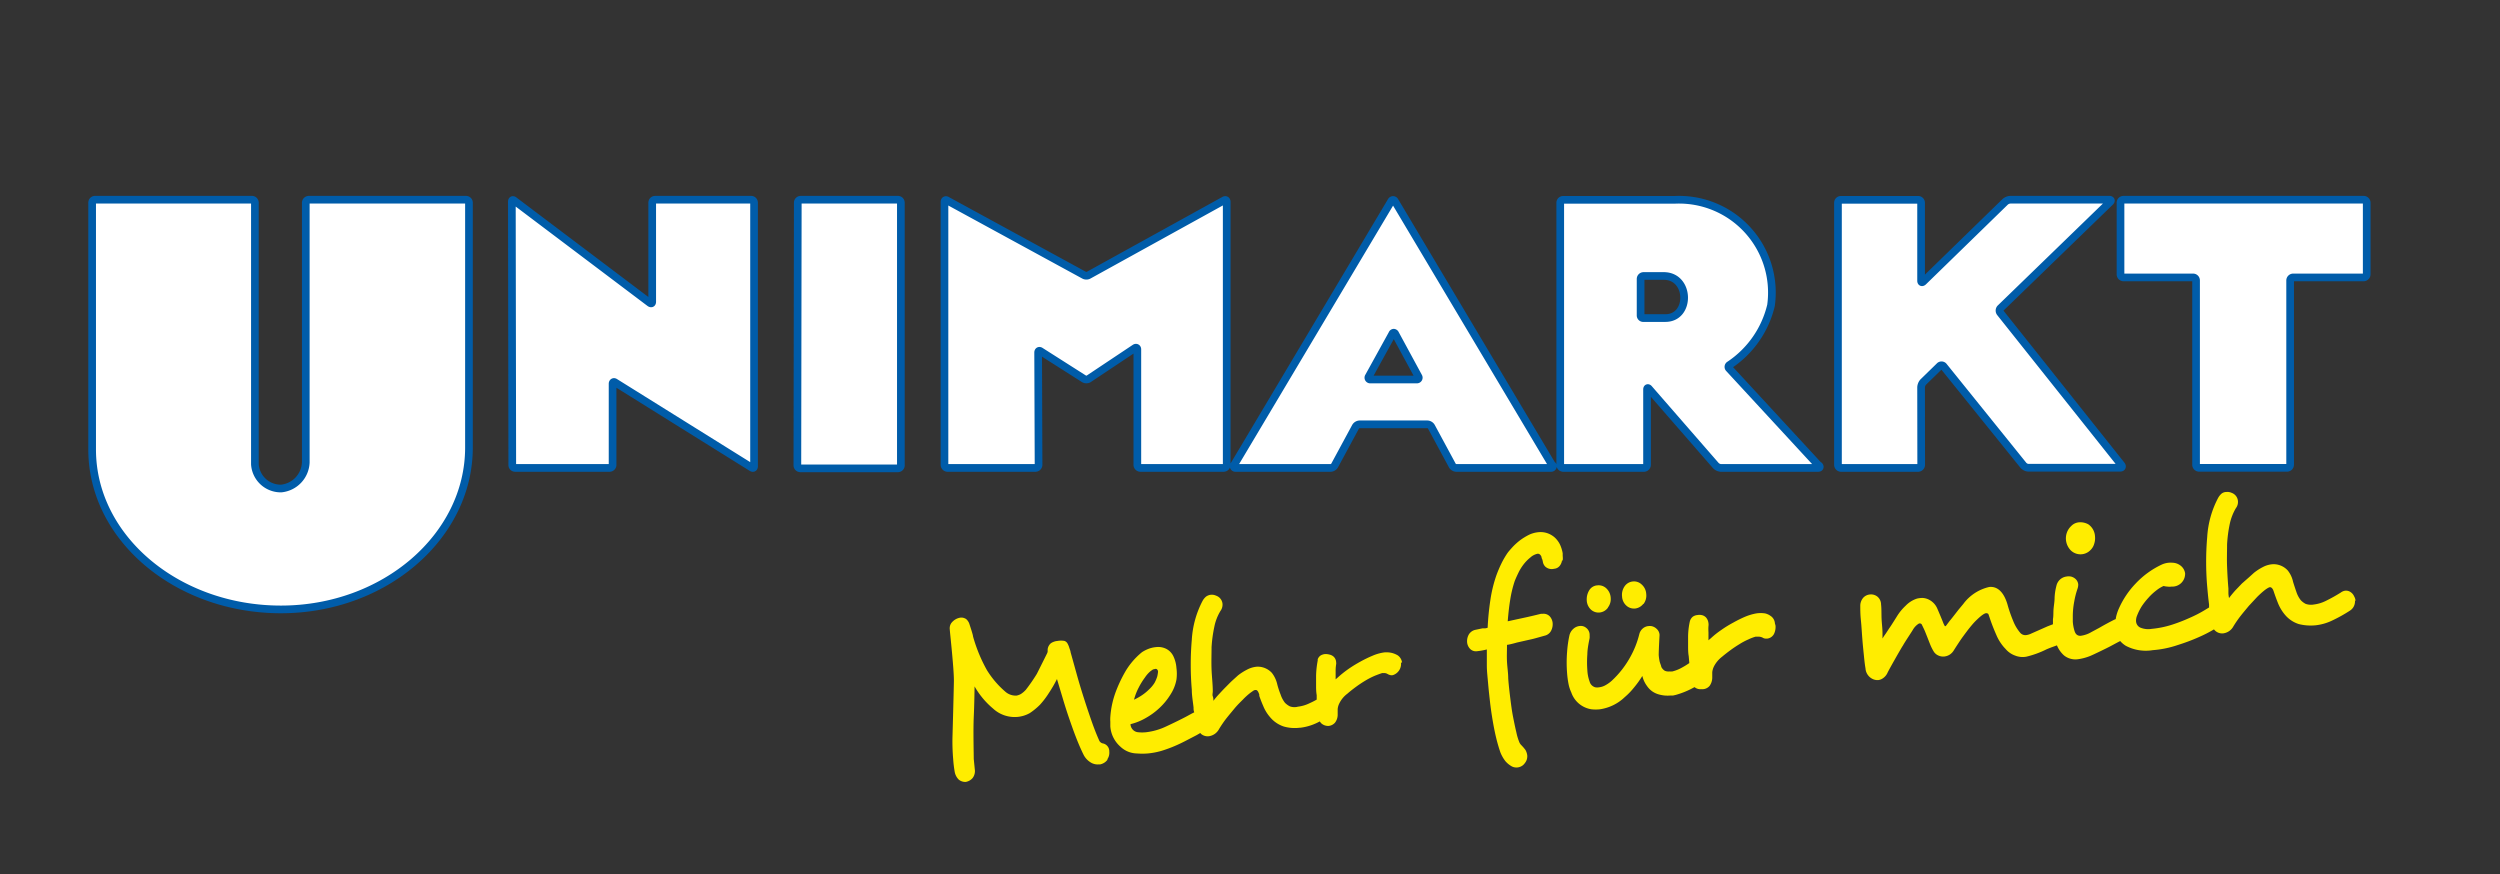
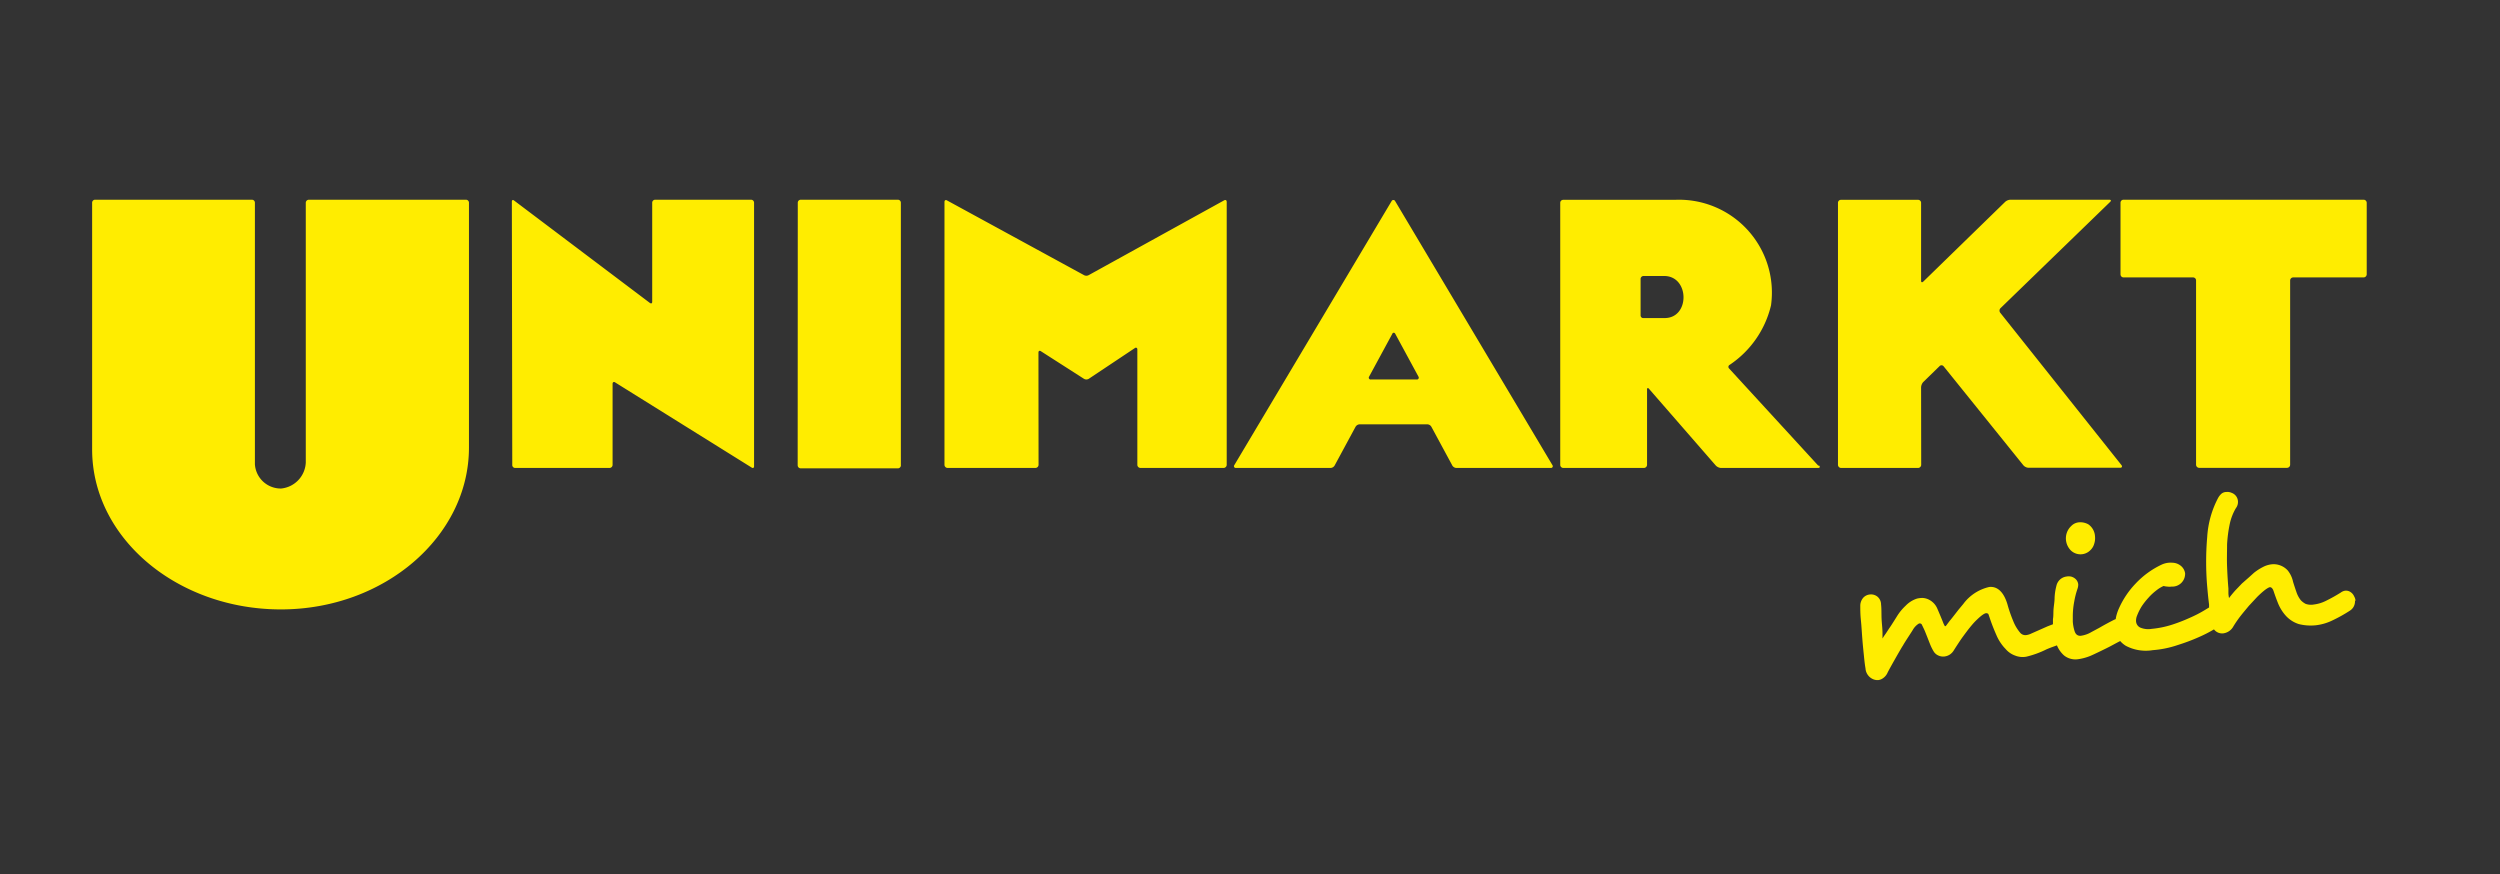
<svg xmlns="http://www.w3.org/2000/svg" id="Ebene_1" data-name="Ebene 1" viewBox="0 0 244.21 85.38">
  <rect x="0" y="0" width="244.21" height="85.38" fill="#333333" stroke="none" />
  <defs>
    <style>.cls-1{fill:#ffed00;}.cls-2{fill:#fff;stroke:#005ca9;stroke-linejoin:round;stroke-width:0.75px;}</style>
  </defs>
  <title>logo_unimarkt</title>
  <path class="cls-1" d="M9,43.9c0,8.67,8.32,15.63,18.44,15.63S45.81,52.4,45.81,43.72V19.8a.29.29,0,0,0-.29-.29H30.17a.3.3,0,0,0-.3.29V45.18a2.67,2.67,0,0,1-2.4,2.54,2.53,2.53,0,0,1-2.57-2.37V19.8a.29.29,0,0,0-.29-.29H9.32A.29.29,0,0,0,9,19.8ZM230.89,19.51H207.43a.29.29,0,0,0-.29.29v7a.3.3,0,0,0,.29.3h6.8a.29.29,0,0,1,.29.29v18a.31.31,0,0,0,.29.31h8.61a.31.31,0,0,0,.29-.31v-18a.3.3,0,0,1,.3-.29h6.88a.31.31,0,0,0,.3-.3v-7a.3.3,0,0,0-.3-.29M187.66,37.83a.85.85,0,0,1,.2-.5l1.6-1.56a.26.26,0,0,1,.39,0l7.8,9.68a.72.72,0,0,0,.47.24h9c.16,0,.21-.12.12-.25L195.4,30.56a.34.34,0,0,1,0-.44l10.73-10.4c.12-.11.08-.21-.08-.21h-9.68a.82.82,0,0,0-.5.21l-8,7.79c-.12.11-.21.07-.21-.09V19.81a.29.29,0,0,0-.3-.29h-7.53a.29.29,0,0,0-.29.29V45.4a.31.31,0,0,0,.29.31h7.55a.31.31,0,0,0,.29-.31Zm-25-6.76c-1.37,0-2.1,0-2.1,0a.26.26,0,0,1-.3-.24V27.25a.29.29,0,0,1,.3-.29h2c2.49,0,2.54,4.11.05,4.11m15,14.41L168.91,36a.22.22,0,0,1,.05-.36A9.68,9.68,0,0,0,173,29.83a9.07,9.07,0,0,0-9.4-10.31H152.7a.29.29,0,0,0-.29.29v25.6a.3.3,0,0,0,.29.3h7.9a.31.31,0,0,0,.29-.31V38.05c0-.16.09-.19.19-.07l6.52,7.49a.79.79,0,0,0,.49.24h9.52c.16,0,.2-.11.09-.23m-39.31-8.41h-4.47a.18.18,0,0,1-.18-.28L136,32.62a.17.17,0,0,1,.15-.12.19.19,0,0,1,.15.12l2.26,4.17a.18.18,0,0,1-.18.28m13.27,8.37-15.37-25.8a.19.19,0,0,0-.34,0l-15.37,25.8a.17.17,0,0,0,.15.27H130a.49.49,0,0,0,.4-.29l2-3.7a.49.49,0,0,1,.41-.27h6.62a.48.48,0,0,1,.41.27l2,3.7a.49.49,0,0,0,.4.29h9.26a.17.17,0,0,0,.15-.27m-50.21-11c0-.16.11-.22.24-.13L105.88,37a.46.46,0,0,0,.48,0l4.5-3c.13-.09.24,0,.24.12V45.4a.31.31,0,0,0,.29.31h8.15a.31.31,0,0,0,.29-.31V19.72c0-.16-.11-.23-.25-.15l-13.22,7.3a.48.48,0,0,1-.48,0L92.51,19.58c-.14-.09-.25,0-.25.14V45.4a.31.31,0,0,0,.29.31h8.61a.31.31,0,0,0,.29-.31Zm-23.52,11a.3.3,0,0,0,.29.31h9.52A.3.3,0,0,0,88,45.4V19.8a.29.29,0,0,0-.29-.29H78.22a.29.29,0,0,0-.29.29ZM50,19.7c0-.16.1-.21.22-.11l13.26,10c.13.09.23.05.23-.11V19.8a.29.29,0,0,1,.29-.29h9.37a.29.29,0,0,1,.29.29V45.55c0,.16-.11.21-.24.12L60.08,37.35c-.13-.09-.24,0-.24.13V45.4a.3.3,0,0,1-.29.31H50.33a.28.28,0,0,1-.29-.29Z" />
-   <path class="cls-2" d="M9,43.9c0,8.67,8.32,15.63,18.44,15.63S45.81,52.4,45.81,43.72V19.8a.29.29,0,0,0-.29-.29H30.17a.3.3,0,0,0-.3.29V45.18a2.67,2.67,0,0,1-2.4,2.54,2.53,2.53,0,0,1-2.57-2.37V19.8a.29.29,0,0,0-.29-.29H9.32A.29.29,0,0,0,9,19.8ZM230.89,19.51H207.43a.29.29,0,0,0-.29.29v7a.3.3,0,0,0,.29.3h6.8a.29.29,0,0,1,.29.29v18a.31.31,0,0,0,.29.31h8.61a.31.31,0,0,0,.29-.31v-18a.3.3,0,0,1,.3-.29h6.88a.31.31,0,0,0,.3-.3v-7A.3.3,0,0,0,230.89,19.51ZM187.66,37.83a.85.85,0,0,1,.2-.5l1.6-1.56a.26.26,0,0,1,.39,0l7.8,9.68a.72.72,0,0,0,.47.24h9c.16,0,.21-.12.12-.25L195.4,30.56a.34.34,0,0,1,0-.44l10.73-10.4c.12-.11.08-.21-.08-.21h-9.68a.82.82,0,0,0-.5.21l-8,7.79c-.12.11-.21.07-.21-.09V19.81a.29.29,0,0,0-.3-.29h-7.53a.29.29,0,0,0-.29.29V45.4a.31.31,0,0,0,.29.31h7.55a.31.31,0,0,0,.29-.31Zm-25-6.76c-1.37,0-2.1,0-2.1,0a.26.26,0,0,1-.3-.24V27.25a.29.29,0,0,1,.3-.29h2C165.12,27,165.17,31.07,162.68,31.07Zm15,14.41L168.91,36a.22.22,0,0,1,.05-.36A9.68,9.68,0,0,0,173,29.83a9.07,9.07,0,0,0-9.4-10.31H152.7a.29.29,0,0,0-.29.29v25.6a.3.3,0,0,0,.29.3h7.9a.31.31,0,0,0,.29-.31V38.05c0-.16.09-.19.19-.07l6.52,7.49a.79.79,0,0,0,.49.24h9.52C177.77,45.71,177.81,45.6,177.7,45.48Zm-39.31-8.41h-4.47a.18.18,0,0,1-.18-.28L136,32.62a.17.17,0,0,1,.15-.12.19.19,0,0,1,.15.12l2.26,4.17A.18.18,0,0,1,138.39,37.07Zm13.27,8.37-15.37-25.8a.19.19,0,0,0-.34,0l-15.37,25.8a.17.17,0,0,0,.15.27H130a.49.49,0,0,0,.4-.29l2-3.7a.49.49,0,0,1,.41-.27h6.62a.48.48,0,0,1,.41.27l2,3.7a.49.49,0,0,0,.4.29h9.26A.17.17,0,0,0,151.66,45.44Zm-50.21-11c0-.16.11-.22.24-.13L105.88,37a.46.46,0,0,0,.48,0l4.5-3c.13-.09.24,0,.24.12V45.4a.31.31,0,0,0,.29.31h8.15a.31.31,0,0,0,.29-.31V19.72c0-.16-.11-.23-.25-.15l-13.22,7.3a.48.48,0,0,1-.48,0L92.51,19.58c-.14-.09-.25,0-.25.14V45.4a.31.31,0,0,0,.29.31h8.61a.31.31,0,0,0,.29-.31Zm-23.52,11a.3.3,0,0,0,.29.31h9.52A.3.3,0,0,0,88,45.4V19.8a.29.29,0,0,0-.29-.29H78.22a.29.29,0,0,0-.29.29ZM50,19.7c0-.16.1-.21.22-.11l13.26,10c.13.09.23.05.23-.11V19.8a.29.29,0,0,1,.29-.29h9.37a.29.29,0,0,1,.29.29V45.55c0,.16-.11.21-.24.12L60.08,37.35c-.13-.09-.24,0-.24.13V45.4a.3.3,0,0,1-.29.31H50.33a.28.28,0,0,1-.29-.29Z" />
-   <path class="cls-1" d="M108.16,74.18a1.1,1.1,0,0,0,.2-.75v-.05a.78.78,0,0,0-.58-.75.53.53,0,0,1-.38-.24q-.37-.81-.75-1.89c-.25-.71-.5-1.46-.75-2.24s-.49-1.57-.71-2.36-.41-1.48-.61-2.19c0-.09-.07-.27-.12-.41a2,2,0,0,0-.16-.4.56.56,0,0,0-.31-.29,1.91,1.91,0,0,0-.69,0,1.39,1.39,0,0,0-.64.22.92.92,0,0,0-.32.59l0,.16a.48.48,0,0,1-.06.25s-.81,1.63-1,2a16.59,16.59,0,0,1-1.08,1.56,2.55,2.55,0,0,1-.47.4,1.4,1.4,0,0,1-.44.16h-.07a1.52,1.52,0,0,1-1-.37,9,9,0,0,1-1.82-2.13,15,15,0,0,1-1.35-3.28c0-.16-.32-1.1-.35-1.2a1,1,0,0,0-.17-.33.63.63,0,0,0-.31-.25.82.82,0,0,0-.38-.06,1.31,1.31,0,0,0-.5.17,1.47,1.47,0,0,0-.41.36.9.9,0,0,0-.15.64c0,.18.42,3.89.4,5.06s-.12,4.84-.14,5.52a20.45,20.45,0,0,0,.07,2.07,11.71,11.71,0,0,0,.14,1.19,1.42,1.42,0,0,0,.41.82,1,1,0,0,0,.68.22,1.13,1.13,0,0,0,.67-.38,1.12,1.12,0,0,0,.21-.86s-.08-.82-.1-1c0-.58-.06-2.76,0-4.09s.07-2.43.08-3A7.92,7.92,0,0,0,97,69.21a3.11,3.11,0,0,0,2.4.82,3,3,0,0,0,1.19-.37,6.35,6.35,0,0,0,1-.82,8.2,8.2,0,0,0,.86-1.13,12.51,12.51,0,0,0,.8-1.38c.17.58.36,1.2.55,1.84s.39,1.28.61,1.92.44,1.27.68,1.89.48,1.18.74,1.71a1.82,1.82,0,0,0,.64.74,1.29,1.29,0,0,0,.86.24h.13a1.18,1.18,0,0,0,.74-.48m2.57-5.82a5.62,5.62,0,0,1,.46-1.2,6.75,6.75,0,0,1,.62-1,2.82,2.82,0,0,1,.53-.6l.18-.13a.46.46,0,0,1,.23-.08.25.25,0,0,1,.2,0,.31.31,0,0,1,.13.28,3.6,3.6,0,0,1-.07.42,3.28,3.28,0,0,1-.28.66,3.22,3.22,0,0,1-.54.64,4.69,4.69,0,0,1-.69.56,5.35,5.35,0,0,1-.77.43m26.19-3.59a1,1,0,0,0-.42-.74,2.17,2.17,0,0,0-.54-.23,2.31,2.31,0,0,0-.78-.06,4.36,4.36,0,0,0-1.16.33,11.79,11.79,0,0,0-1.19.58,12.9,12.9,0,0,0-1.18.73,10.84,10.84,0,0,0-1,.8s-.19.17-.22.19q0-.36,0-.78a4.07,4.07,0,0,1,.05-.69.57.57,0,0,0,0-.19.79.79,0,0,0-.23-.54.89.89,0,0,0-.43-.22,1.44,1.44,0,0,0-.38-.05,1,1,0,0,0-.49.15.75.75,0,0,0-.27.36l0,.13a8.74,8.74,0,0,0-.16,1.51c0,.25,0,.54,0,.86s0,.66.06,1l0,.44a7.51,7.51,0,0,1-.69.35,3.48,3.48,0,0,1-1.14.34A1.3,1.3,0,0,1,126,69a1.83,1.83,0,0,1-.48-.35,2.66,2.66,0,0,1-.42-.79,8.67,8.67,0,0,1-.33-1,2.85,2.85,0,0,0-.52-1.12,1.87,1.87,0,0,0-.86-.54,1.8,1.8,0,0,0-.67-.07,2.54,2.54,0,0,0-.88.27,5.6,5.6,0,0,0-.9.57l-.52.47c-.2.18-.4.39-.62.61s-.44.45-.66.69a7.78,7.78,0,0,0-.61.72c0-.14,0-.28-.06-.44s0-.32,0-.49c0-.68-.09-1.38-.12-2.13s0-1.47,0-2.17a13.19,13.19,0,0,1,.27-2,4.73,4.73,0,0,1,.6-1.55,1.06,1.06,0,0,0,.2-.7.93.93,0,0,0-.62-.79,1,1,0,0,0-.53-.09,1,1,0,0,0-.46.18,1.5,1.5,0,0,0-.33.4,9.37,9.37,0,0,0-1.06,3.81,28.53,28.53,0,0,0,0,4.88c0,.55.1,1.12.17,1.72,0,.16,0,.32.07.49l-.29.15-.55.3c-.56.29-1.19.6-1.88.92a6.27,6.27,0,0,1-2,.58,3.66,3.66,0,0,1-.74,0,.8.8,0,0,1-.53-.24.83.83,0,0,1-.24-.55,5.58,5.58,0,0,0,1.47-.59,6.73,6.73,0,0,0,1.37-1,6.33,6.33,0,0,0,1.07-1.31,4,4,0,0,0,.58-1.45,4.26,4.26,0,0,0,0-1.14,3.18,3.18,0,0,0-.27-1.08,1.59,1.59,0,0,0-.71-.78,1.76,1.76,0,0,0-1-.18,2.81,2.81,0,0,0-.82.2,3.31,3.31,0,0,0-.57.3,7,7,0,0,0-1.72,2.06,13.46,13.46,0,0,0-.85,1.84,8.85,8.85,0,0,0-.52,2.43,3.39,3.39,0,0,0,0,.45c0,.15,0,.3,0,.46a2.91,2.91,0,0,0,1,2,2.39,2.39,0,0,0,1.59.65,6.59,6.59,0,0,0,1.08,0,7.14,7.14,0,0,0,1.35-.26,13,13,0,0,0,1.28-.47c.4-.17.79-.36,1.15-.55l1-.52.34-.2a.52.52,0,0,0,.1.11,1,1,0,0,0,.73.21,1.34,1.34,0,0,0,1-.7,11.52,11.52,0,0,1,.68-1c.27-.34.54-.66.82-1s.55-.6.81-.86a6.78,6.78,0,0,1,.67-.62c.18-.14.29-.21.39-.28a.41.41,0,0,1,.22-.06c.14,0,.23.13.34.44a1.12,1.12,0,0,1,0,.13c.1.29.23.64.39,1a3.86,3.86,0,0,0,.67,1.09,2.92,2.92,0,0,0,1.34.91,3.88,3.88,0,0,0,1.53.12H127a5.18,5.18,0,0,0,1.65-.48l.28-.14a.71.71,0,0,0,.19.23,1,1,0,0,0,.68.21.94.94,0,0,0,.61-.32,1.27,1.27,0,0,0,.26-.77c0-.13,0-.39,0-.56a1.58,1.58,0,0,1,.17-.57,2.64,2.64,0,0,1,.78-.93c.25-.22.53-.44.83-.66s.6-.42.9-.6a7.48,7.48,0,0,1,.88-.46c.28-.12.65-.25.78-.29l.17,0a.6.6,0,0,1,.33.07,1.09,1.09,0,0,0,.31.13.64.64,0,0,0,.24,0,1.15,1.15,0,0,0,.79-1.26" />
-   <path class="cls-1" d="M152.65,54.83a2.33,2.33,0,0,0,0-.53c0-.06,0-.25,0-.25a3.39,3.39,0,0,0-.28-.89,2.42,2.42,0,0,0-.49-.65,2.19,2.19,0,0,0-.71-.42,2.11,2.11,0,0,0-.92-.1,2.7,2.7,0,0,0-.93.27,5.92,5.92,0,0,0-.84.52,6.13,6.13,0,0,0-.7.63c-.2.22-.37.41-.5.58a8.13,8.13,0,0,0-.59,1,12.15,12.15,0,0,0-.51,1.19,13.13,13.13,0,0,0-.6,2.47,26.23,26.23,0,0,0-.26,2.67,1.1,1.1,0,0,1-.26.06l-.25,0-.67.14h0a1,1,0,0,0-.66.46,1.33,1.33,0,0,0-.17.71v0a1.07,1.07,0,0,0,.28.68.8.8,0,0,0,.72.24h0a6.41,6.41,0,0,0,.93-.17c0,.49,0,1,0,1.56s.07,1.12.12,1.71.12,1.23.19,1.85.16,1.23.26,1.82.21,1.15.34,1.69a15,15,0,0,0,.42,1.44,3.58,3.58,0,0,0,.48.84,2.32,2.32,0,0,0,.64.52,1,1,0,0,0,1.26-.32,1.05,1.05,0,0,0,.24-.73,1.36,1.36,0,0,0-.19-.58l-.16-.2-.18-.2a1,1,0,0,1-.24-.32,5.55,5.55,0,0,1-.3-1c-.1-.41-.2-.9-.31-1.45s-.19-1.14-.27-1.79-.16-1.31-.21-2c0-.53-.09-1.07-.12-1.63s0-1.11,0-1.66c.14,0,.8-.17.95-.22l1.37-.31c.25-.05.52-.13,1.34-.36a.94.94,0,0,0,.65-.49,1.39,1.39,0,0,0,.15-.73,1.13,1.13,0,0,0-.29-.68.83.83,0,0,0-.69-.24l-.17,0c-.56.14-1.11.27-1.67.39l-1.57.34c.06-.73.13-1.42.24-2.08a11.25,11.25,0,0,1,.44-1.84c.11-.28.24-.56.38-.85a4.54,4.54,0,0,1,.44-.72,3.86,3.86,0,0,1,.71-.74,1.49,1.49,0,0,1,.72-.37c.16,0,.28.09.37.31,0,0,0,.1.05.19s.08.28.08.28a.87.87,0,0,0,.24.48.93.93,0,0,0,.86.21.77.77,0,0,0,.56-.3,1.06,1.06,0,0,0,.22-.6m4.48,4.68a1.34,1.34,0,0,0,.27-.94,1.37,1.37,0,0,0-.42-.92,1.09,1.09,0,0,0-.88-.3,1,1,0,0,0-.79.47,1.69,1.69,0,0,0-.25,1,1.31,1.31,0,0,0,.41.9,1.09,1.09,0,0,0,.87.28,1.13,1.13,0,0,0,.79-.47m3.46-.34a1.35,1.35,0,0,0,.28-1,1.32,1.32,0,0,0-.44-.92,1.07,1.07,0,0,0-.86-.3,1.1,1.1,0,0,0-.81.47,1.45,1.45,0,0,0-.25,1,1.28,1.28,0,0,0,.42.89,1.11,1.11,0,0,0,.88.28,1.18,1.18,0,0,0,.78-.46m12.85,1.91a.94.94,0,0,0-.43-.73,1.47,1.47,0,0,0-.53-.24,2.84,2.84,0,0,0-.86,0,5.27,5.27,0,0,0-1.08.32,11.93,11.93,0,0,0-1.19.59,11,11,0,0,0-1.18.73,8.43,8.43,0,0,0-1,.8,2.15,2.15,0,0,0-.22.19c0-.24,0-.5,0-.79a4.23,4.23,0,0,1,0-.6,1.07,1.07,0,0,0,0-.28,1,1,0,0,0-.22-.54.78.78,0,0,0-.47-.26,1,1,0,0,0-.38,0,.9.9,0,0,0-.47.17.88.88,0,0,0-.29.5,7.08,7.08,0,0,0-.16,1.48c0,.25,0,.54,0,.86s0,.67.06,1l.06.68a6.8,6.8,0,0,1-.66.41,3.83,3.83,0,0,1-1,.41,1.7,1.7,0,0,1-.28,0,.88.88,0,0,1-.46-.07.94.94,0,0,1-.34-.38c0-.08-.11-.33-.16-.52a4.76,4.76,0,0,1-.09-.63c0-.51.08-1.92.08-1.92V62a.84.84,0,0,0-.28-.57,1,1,0,0,0-.52-.27,1.59,1.59,0,0,0-.31,0,1,1,0,0,0-.5.21,1.06,1.06,0,0,0-.36.55,9,9,0,0,1-.91,2.3,9.22,9.22,0,0,1-1.79,2.28,3.42,3.42,0,0,1-.64.45,1.67,1.67,0,0,1-.6.19,1.08,1.08,0,0,1-.36,0,.79.79,0,0,1-.56-.56,3.73,3.73,0,0,1-.22-1.09,10.61,10.61,0,0,1,0-1.6c0-.58.21-1.48.22-1.56s0-.32,0-.36a.85.85,0,0,0-.34-.64.81.81,0,0,0-.63-.18,1.07,1.07,0,0,0-.6.26,1.24,1.24,0,0,0-.41.69,11.48,11.48,0,0,0-.22,1.58,13.14,13.14,0,0,0,0,2.08,8.84,8.84,0,0,0,.13,1,3.63,3.63,0,0,0,.28.88,2.47,2.47,0,0,0,2,1.65,4,4,0,0,0,.77,0,4.42,4.42,0,0,0,2.45-1.19,6.69,6.69,0,0,0,.9-.93,9.61,9.61,0,0,0,.82-1.14,2.68,2.68,0,0,0,.47,1,2,2,0,0,0,1,.76,3.14,3.14,0,0,0,1.29.15l.25,0,.26-.06a8.09,8.09,0,0,0,1.49-.58l.34-.18a0,0,0,0,1,0,0,.89.89,0,0,0,.67.2A.93.93,0,0,0,167,67a1.42,1.42,0,0,0,.26-.77c0-.26,0-.4,0-.56a1.68,1.68,0,0,1,.17-.58,2.82,2.82,0,0,1,.78-.93c.25-.21.53-.43.83-.65s.6-.42.9-.6a6.38,6.38,0,0,1,.85-.45,4.71,4.71,0,0,1,.71-.27l.23,0a1,1,0,0,1,.44.09.57.57,0,0,0,.29.1h.18a.86.86,0,0,0,.69-.54,1.59,1.59,0,0,0,.11-.73" />
  <path class="cls-1" d="M204.57,53.12a1.75,1.75,0,0,0,.08-.71,1.53,1.53,0,0,0-.65-1.19,1.62,1.62,0,0,0-.88-.2,1.18,1.18,0,0,0-.8.37,1.62,1.62,0,0,0-.42.64,1.68,1.68,0,0,0,.4,1.75,1.35,1.35,0,0,0,.54.31,1.35,1.35,0,0,0,1.35-.34,1.36,1.36,0,0,0,.38-.63m25.53,5.61a1,1,0,0,0-.14-.48.92.92,0,0,0-.33-.4.78.78,0,0,0-.54-.15.94.94,0,0,0-.43.18,15.75,15.75,0,0,1-1.49.83,3.58,3.58,0,0,1-1.14.34,1.57,1.57,0,0,1-.8-.06,1.72,1.72,0,0,1-.48-.36,2.58,2.58,0,0,1-.42-.78c-.13-.37-.24-.71-.33-1a2.66,2.66,0,0,0-.52-1.12,1.87,1.87,0,0,0-.86-.54,1.8,1.8,0,0,0-.67-.07,2.38,2.38,0,0,0-.88.26,5.06,5.06,0,0,0-.9.58l-.51.46L219,57l-.66.69c-.22.25-.42.49-.6.73a3.06,3.06,0,0,1-.06-.45c0-.15,0-.32,0-.49-.06-.67-.1-1.38-.13-2.13s0-1.47,0-2.16a13,13,0,0,1,.26-2,5.12,5.12,0,0,1,.6-1.55,1,1,0,0,0,.2-.71.93.93,0,0,0-.62-.79,1,1,0,0,0-.52-.08.75.75,0,0,0-.46.16,1.55,1.55,0,0,0-.33.41,9.37,9.37,0,0,0-1.07,3.81,28.52,28.52,0,0,0,0,4.88c.05.55.1,1.12.18,1.72,0,.1,0,.2,0,.3l-.46.28a12,12,0,0,1-1.4.72,16,16,0,0,1-1.75.68,9.32,9.32,0,0,1-2,.41,2,2,0,0,1-1.12-.13.72.72,0,0,1-.4-.59,1.27,1.27,0,0,1,.1-.58,5.39,5.39,0,0,1,.45-.9,6.78,6.78,0,0,1,.66-.84,5.42,5.42,0,0,1,.75-.7,3.29,3.29,0,0,1,.73-.45,1.58,1.58,0,0,0,.37.06,1.34,1.34,0,0,0,.4,0A1.25,1.25,0,0,0,213.45,56a1.15,1.15,0,0,0-.35-.67,1.35,1.35,0,0,0-.86-.36,2.11,2.11,0,0,0-1.05.17A8.36,8.36,0,0,0,208.62,57a8.51,8.51,0,0,0-1.62,2.4,4.2,4.2,0,0,0-.32,1v.07l-.18.08c-.47.24-.94.49-1.4.76l-.8.43a2.76,2.76,0,0,1-1.07.37c-.27,0-.46-.12-.57-.44a3.9,3.9,0,0,1-.18-.94l0-.41a7.73,7.73,0,0,1,.14-1.56,8,8,0,0,1,.33-1.28,1.25,1.25,0,0,0,.06-.4.84.84,0,0,0-.21-.47,1,1,0,0,0-.5-.29,1.2,1.2,0,0,0-.45,0,1.15,1.15,0,0,0-.66.33,1.18,1.18,0,0,0-.31.57,5.44,5.44,0,0,0-.18,1.2c0,.34-.07.71-.1,1.06s0,.68-.06,1v.37s0,.08,0,.13l-.5.19-1.58.7a1.61,1.61,0,0,1-.54.17.67.67,0,0,1-.58-.23,4.09,4.09,0,0,1-.69-1.17,13,13,0,0,1-.55-1.59c-.36-1.23-1-1.8-1.79-1.71h0A4.35,4.35,0,0,0,191.78,59l-.4.48c-.15.18-.77,1-.92,1.16l-.39.52s-.06,0-.09,0a2,2,0,0,1-.18-.38c-.06-.16-.44-1.07-.56-1.34a1.73,1.73,0,0,0-.77-.84,1.53,1.53,0,0,0-.69-.19,2.5,2.5,0,0,0-.51.06,2.68,2.68,0,0,0-1.12.7,5,5,0,0,0-.87,1.07l-.27.43c-.14.22-.27.43-.41.63s-.26.4-.39.59l-.17.24-.15.24,0-.52c0-.47-.07-.94-.09-1.42s0-1-.05-1.38a1,1,0,0,0-.37-.78,1,1,0,0,0-.72-.2,1,1,0,0,0-.65.32,1.2,1.2,0,0,0-.29.82c0,.35,0,.8.06,1.38s.09,1.18.14,1.82.09,1,.14,1.5.1,1,.17,1.38a1.23,1.23,0,0,0,.75,1.06,1.06,1.06,0,0,0,.52.08,1,1,0,0,0,.44-.18,1.28,1.28,0,0,0,.44-.53c.12-.27,1.35-2.44,1.5-2.65.2-.37.9-1.4,1-1.59a1.73,1.73,0,0,1,.55-.56.24.24,0,0,1,.29.07s.19.39.28.59.43,1.08.53,1.33a4.68,4.68,0,0,0,.35.71,1,1,0,0,0,.46.41,1.1,1.1,0,0,0,.59.1,1.22,1.22,0,0,0,.55-.2,1.31,1.31,0,0,0,.4-.44c.12-.19.39-.61.6-.92s.42-.59.63-.87.39-.5.56-.7a6.26,6.26,0,0,1,.5-.52c.23-.22.68-.62.89-.58s.17.1.26.33A18.76,18.76,0,0,0,195,62a4.42,4.42,0,0,0,.92,1.4,2.15,2.15,0,0,0,.9.63,2,2,0,0,0,1.11.12,9.17,9.17,0,0,0,2-.73c.58-.24.86-.32,1-.38a2.65,2.65,0,0,0,.71,1,1.78,1.78,0,0,0,1.38.35,5,5,0,0,0,1.15-.31c.28-.11,1.6-.75,1.94-.93s.7-.38,1-.53a2.43,2.43,0,0,0,.54.46,4.18,4.18,0,0,0,2.64.43,9.85,9.85,0,0,0,2.47-.51,18.69,18.69,0,0,0,2-.75,13.18,13.18,0,0,0,1.51-.77,1,1,0,0,0,.9.39,1.32,1.32,0,0,0,1-.69,11.17,11.17,0,0,1,.69-1c.26-.33.53-.65.82-1l.8-.86c.26-.26.51-.48.67-.61s.49-.37.62-.35.25.15.33.4.28.81.44,1.2a4.16,4.16,0,0,0,.67,1.1,2.9,2.9,0,0,0,1.34.9,4.76,4.76,0,0,0,1.66.12,5,5,0,0,0,1.66-.49,14.2,14.2,0,0,0,1.68-.94,1.06,1.06,0,0,0,.4-.46,1.1,1.1,0,0,0,.09-.56" />
</svg>